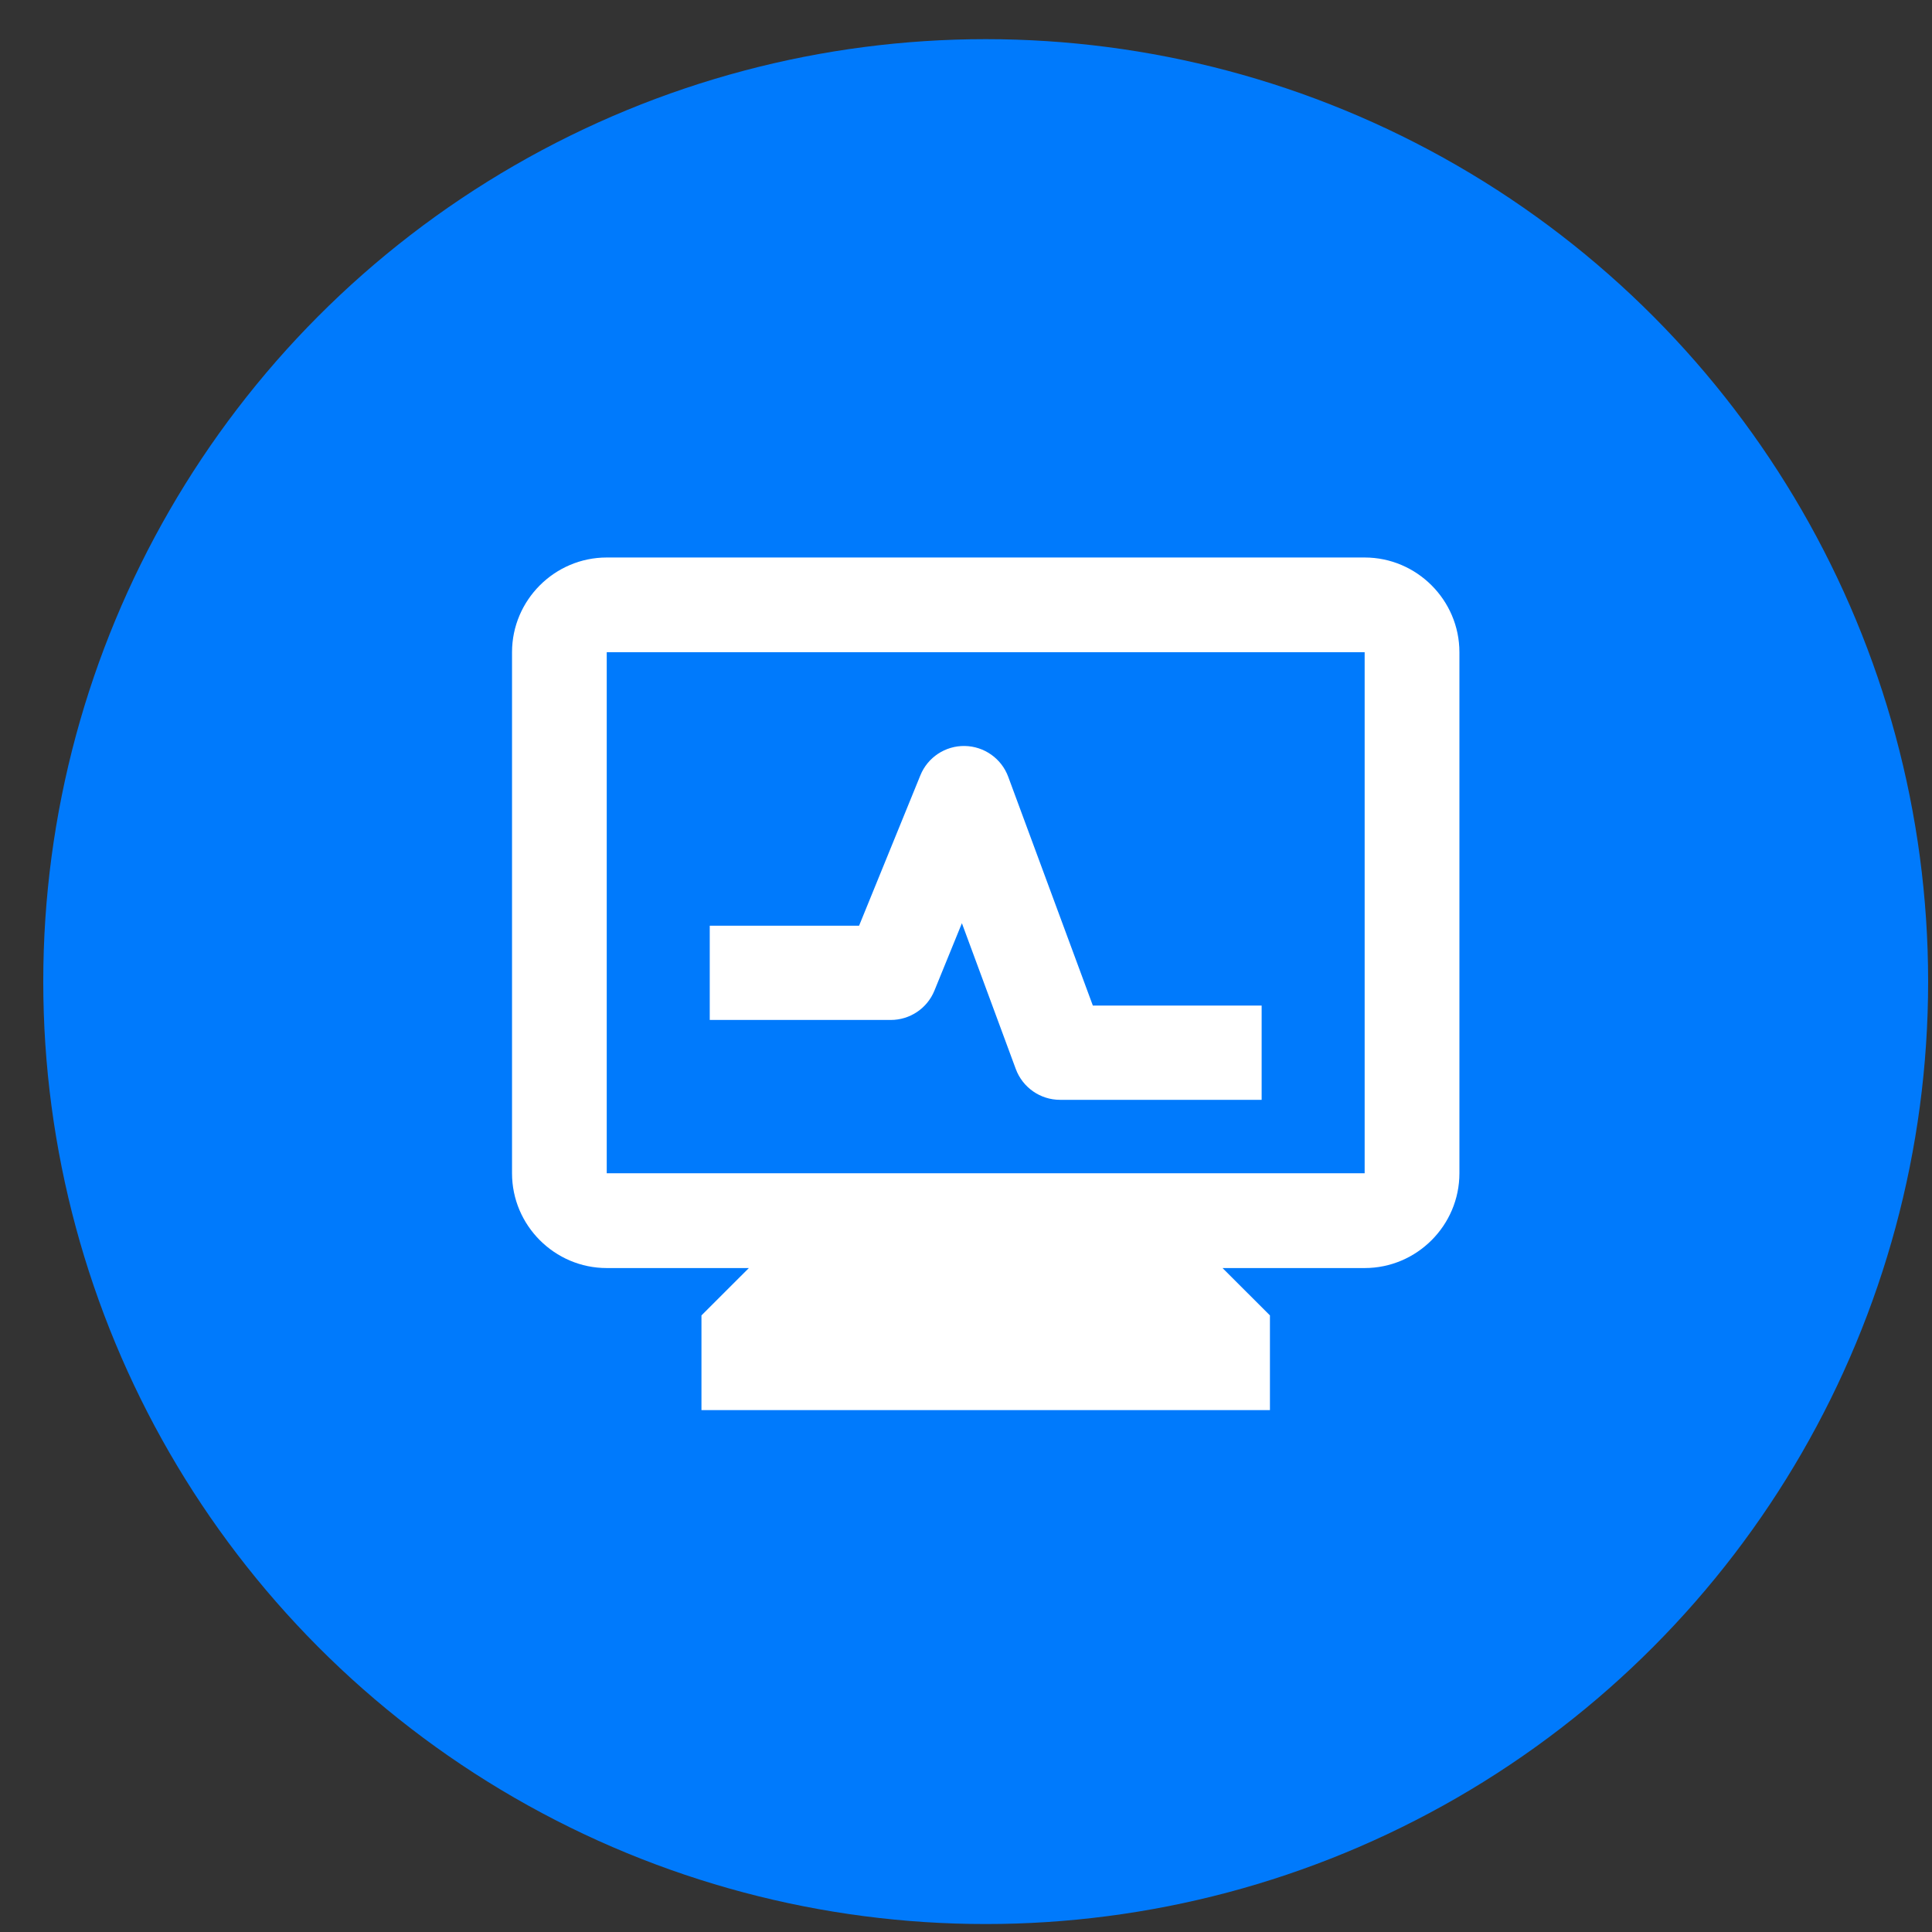
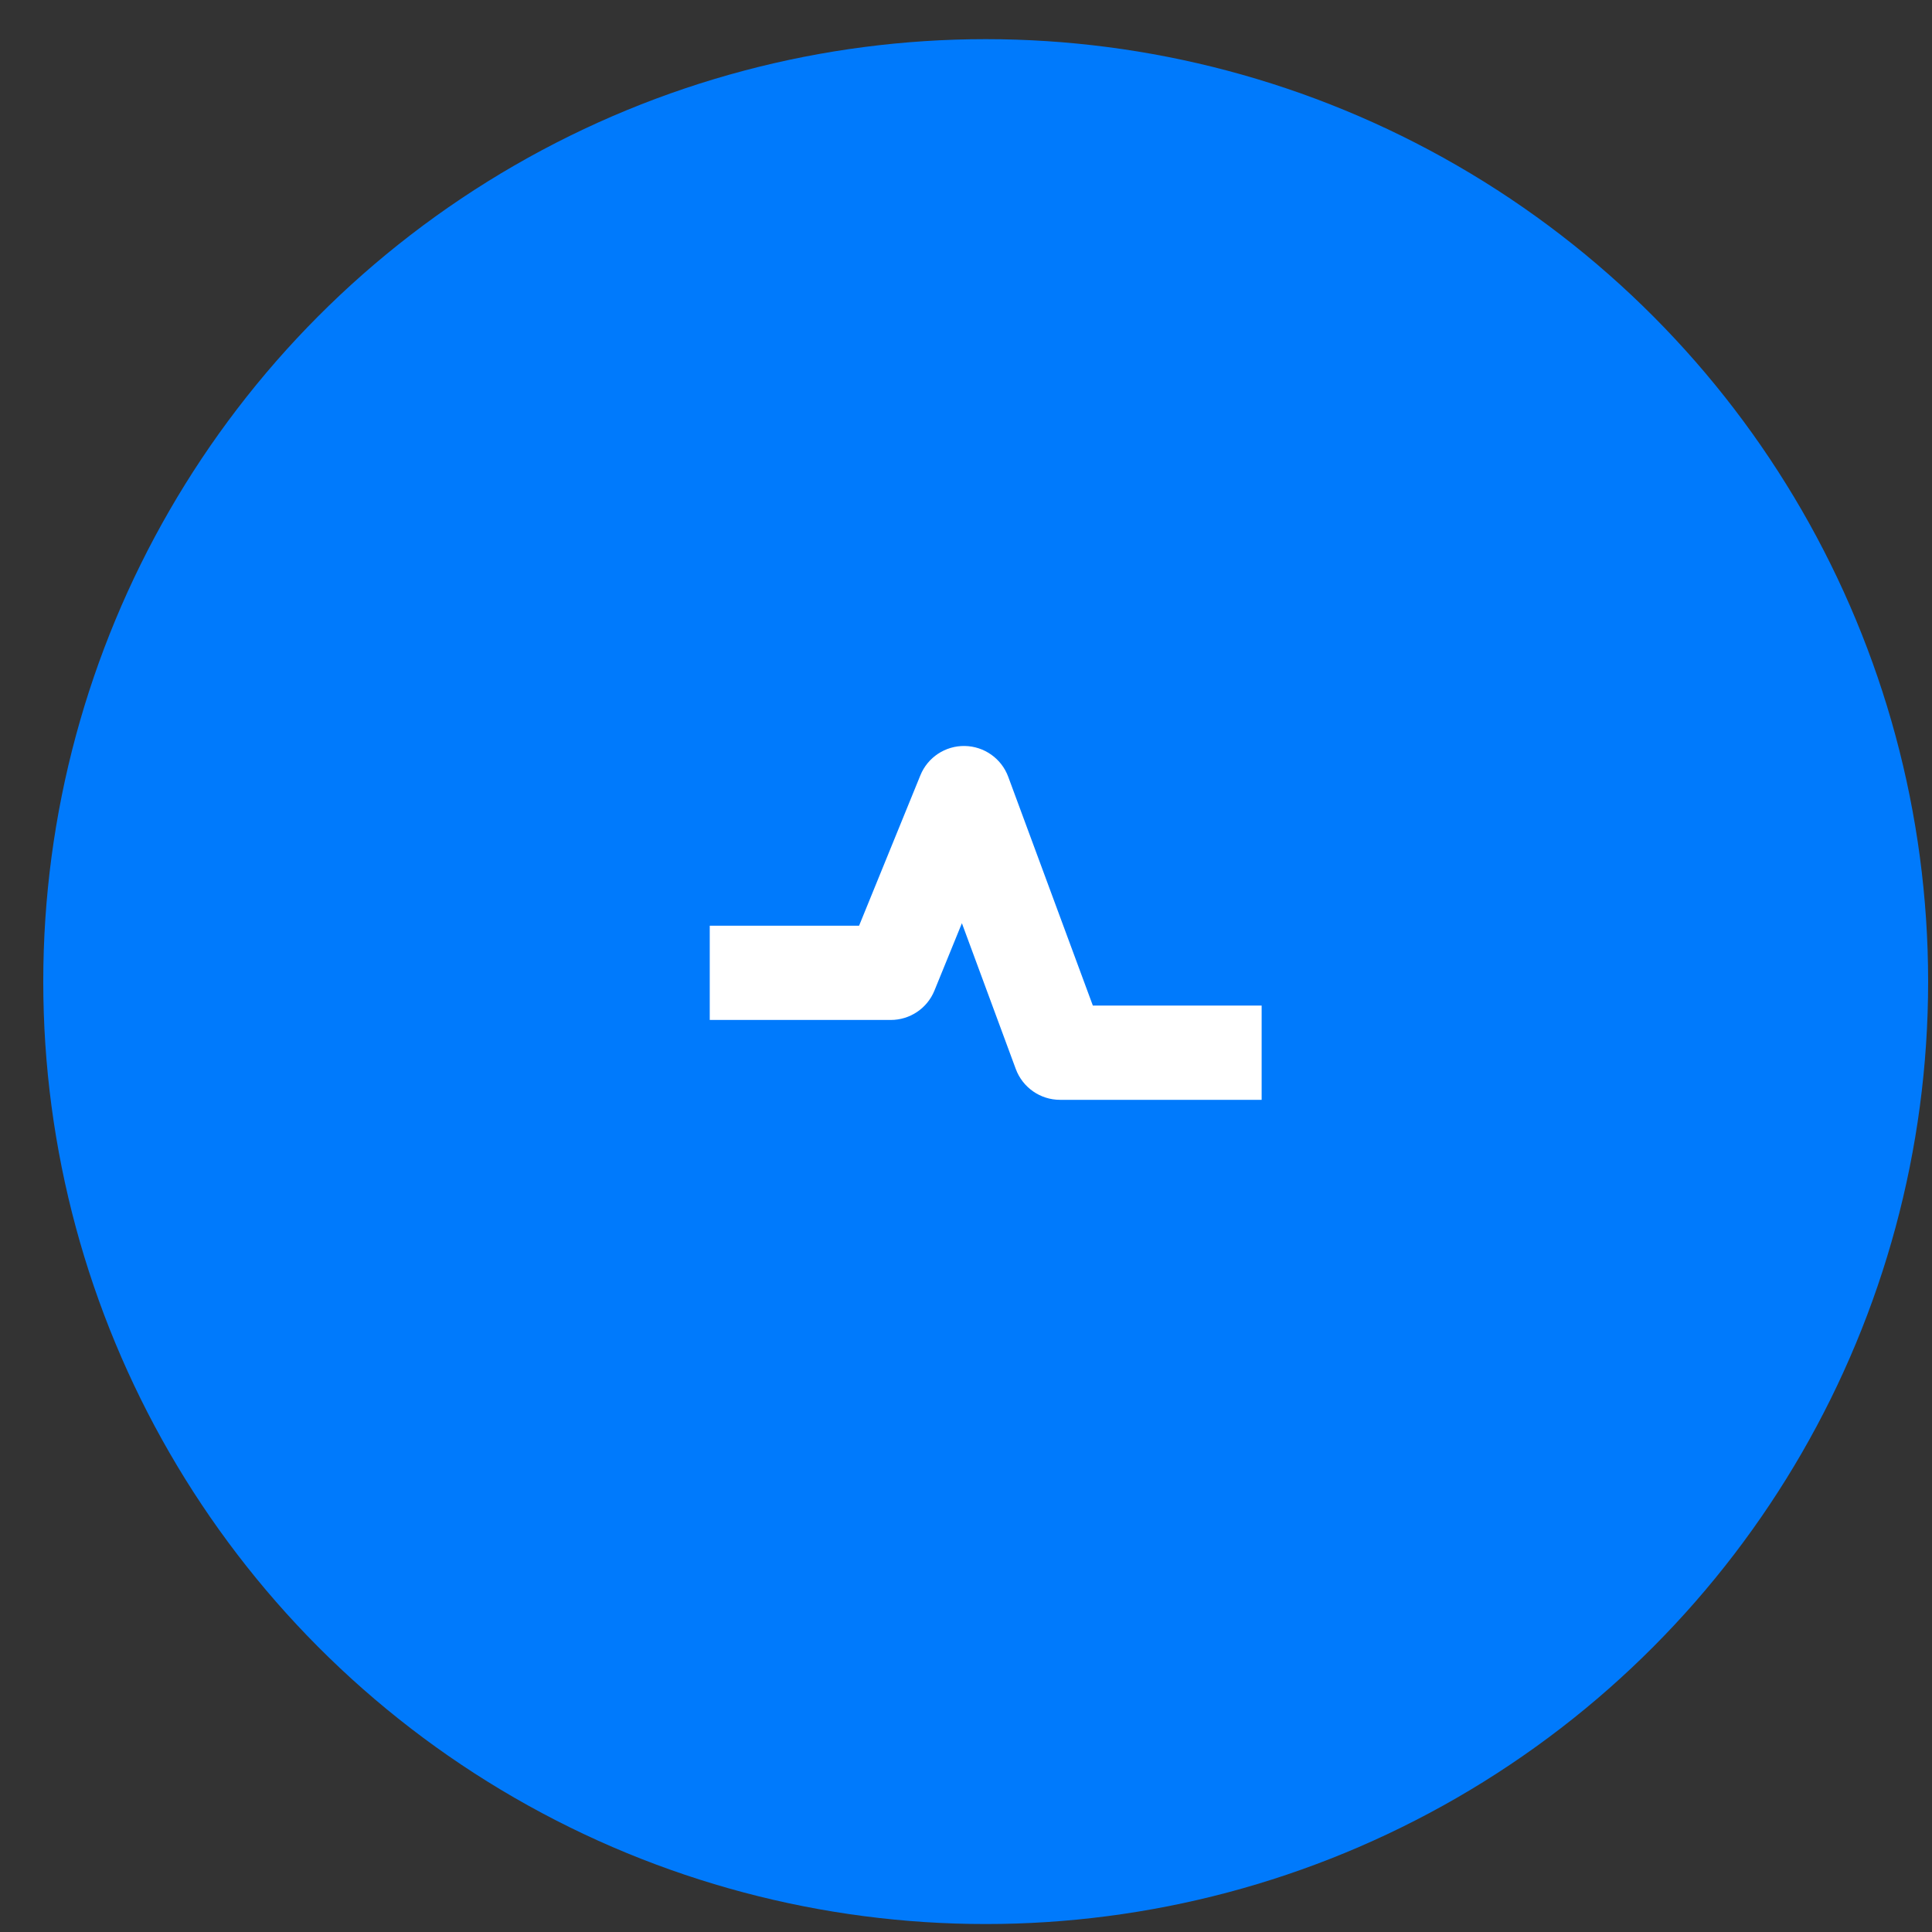
<svg xmlns="http://www.w3.org/2000/svg" width="41" height="41" viewBox="0 0 41 41" fill="none">
  <rect x="0" y="0" width="41" height="41" fill="#333333" stroke="none" />
  <circle cx="20.918" cy="20.831" r="20" fill="#007AFC" />
-   <path d="M28.96 11.831H12.876C11.77 11.831 10.866 12.736 10.866 13.841V24.899C10.866 26.005 11.77 26.91 12.876 26.91H15.892L14.886 27.915V29.925H26.95V27.915L25.944 26.91H28.96C30.066 26.91 30.971 26.005 30.971 24.899V13.841C30.971 12.736 30.066 11.831 28.96 11.831ZM28.96 24.899H12.876V13.841H28.96V24.899Z" fill="white" />
  <path fill-rule="evenodd" clip-rule="evenodd" d="M20.474 15.831C20.886 15.838 21.253 16.097 21.396 16.484L23.192 21.34H26.774V23.34H22.495C22.077 23.34 21.703 23.079 21.557 22.687L20.413 19.592L19.83 21.022C19.677 21.399 19.31 21.645 18.904 21.645H15.062V19.645H18.231L19.532 16.453C19.687 16.072 20.061 15.824 20.474 15.831Z" fill="white" />
</svg>